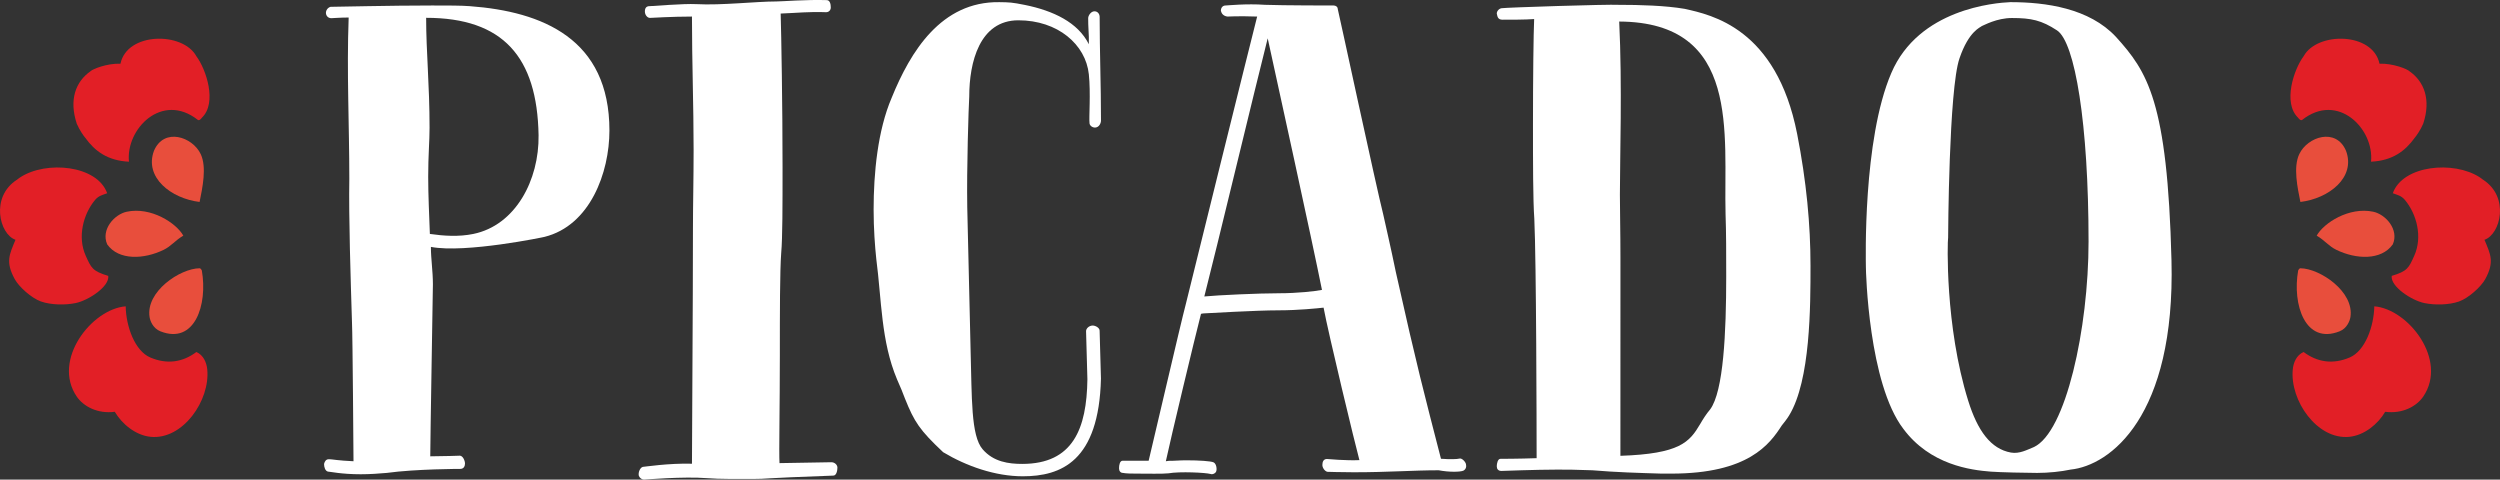
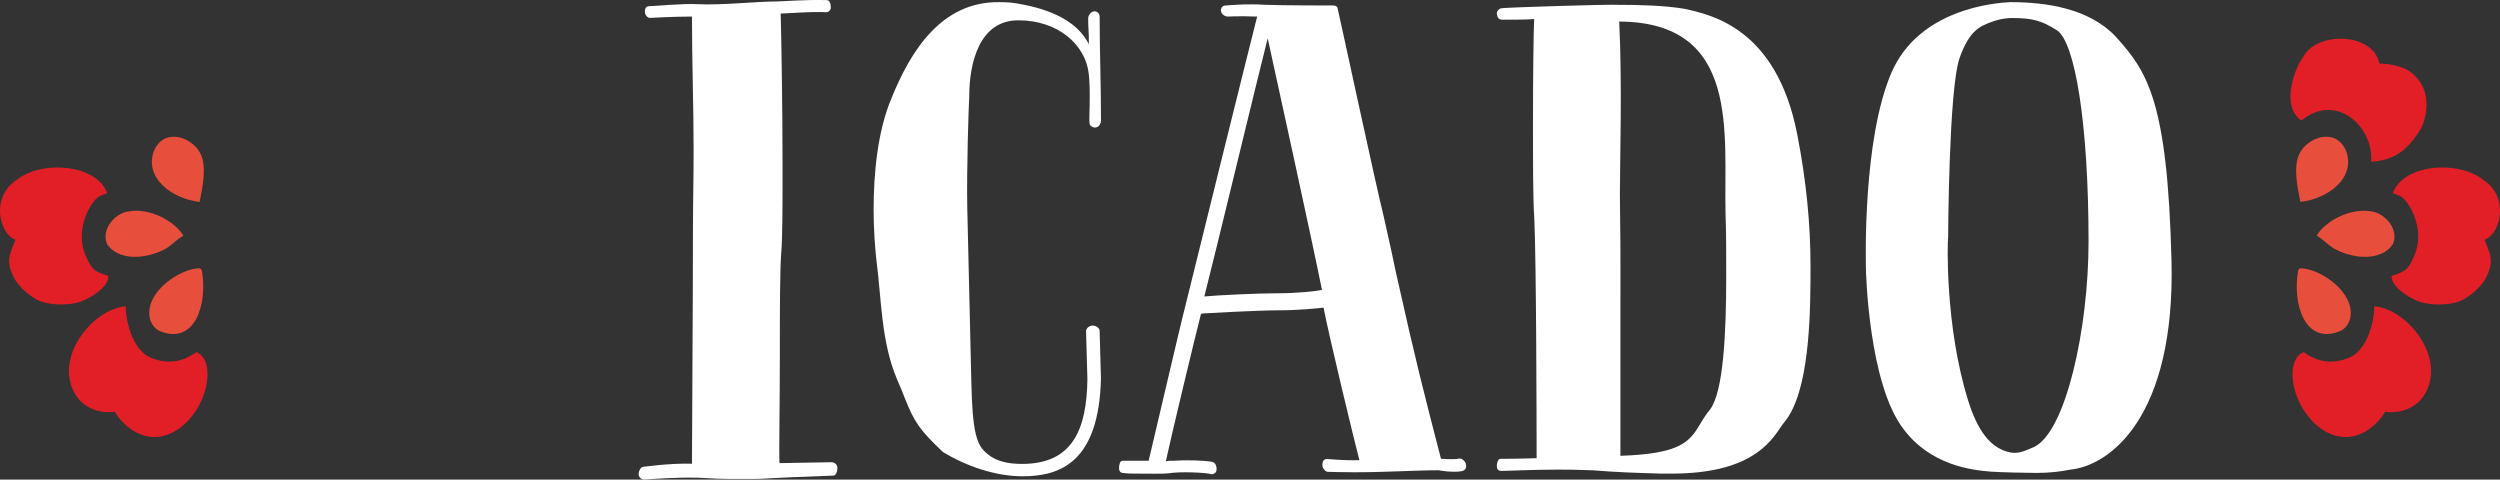
<svg xmlns="http://www.w3.org/2000/svg" version="1.1" id="Layer_1" x="0px" y="0px" width="267.048px" height="51.231px" viewBox="0 0 267.048 51.231" enable-background="new 0 0 267.048 51.231" xml:space="preserve">
  <rect x="0" y="0" width="267.048" height="51.231" fill="#333333" stroke="none" />
  <g>
    <g>
      <g>
-         <path fill="#FFFFFF" d="M65.099,13.943c0,4.501-2.07,10.145-6.928,11.358c0.072,0-8.5,1.786-12.143,1.072     c0,1.286,0.215,2.571,0.215,4c0,0.285-0.283,16.871-0.283,18.371c1.145,0,3.357-0.07,3.143-0.07c0.355,0,0.568,0.558,0.568,0.844     c0,0.284-0.143,0.57-0.498,0.57c0,0-4.717,0-7.859,0.429c-0.857,0.073-1.787,0.143-2.785,0.143c-2.074,0-3.287-0.284-3.502-0.284     c-0.285-0.072-0.412-0.464-0.412-0.819c0.072-0.286,0.217-0.501,0.504-0.501h0.068c0.287,0,0.928,0.144,2.574,0.215     c0,0-0.092-13.468-0.162-14.824c-0.145-4.716-0.357-11.217-0.285-15.359c0-5.715-0.285-11.428-0.072-17.144V1.872     c-0.928,0-1.643,0.071-1.857,0.071c-0.357,0-0.57-0.285-0.57-0.572c0-0.284,0.213-0.57,0.5-0.642     c0.641,0,6.357-0.142,10.855-0.142c1.715,0,3.072,0,4.002,0.071C57.956,1.229,65.099,4.157,65.099,13.943z M57.53,14.444     c-0.145-8.356-3.795-12.541-12.01-12.541c0,3.643,0.365,7.112,0.365,11.756c0,1.427-0.145,2.928-0.145,5.214     c0,1.999,0.107,4.117,0.178,6.116c1.5,0.216,3.098,0.319,4.643,0C55.075,24.061,57.599,19.23,57.53,14.444z" />
        <path fill="#FFFFFF" d="M88.743,0.806c0,0.284-0.213,0.498-0.498,0.498c-1.857-0.07-3,0.073-4.855,0.144     c0.068,2.215,0.201,9.854,0.201,16.425c0,4.001,0,7.572-0.143,9.143c-0.145,1.93-0.145,6.429-0.145,10.93     c0,5.43-0.105,10.453-0.037,11.524l5.543-0.095c0.357,0,0.643,0.286,0.643,0.571c0,0.284-0.086,0.858-0.443,0.858     c-7.998,0.285-6.988,0.356-8.49,0.356c-1.715,0-3.646,0.025-5.016-0.084c-2.455-0.194-6.629,0.154-6.697,0.154     c-0.287,0-0.502-0.213-0.572-0.427c-0.072-0.357,0.145-0.858,0.432-0.932c0.143,0,2.748-0.408,5.25-0.337     c0-2.857,0.105-17.162,0.105-25.162c0-2.572,0.07-5.215,0.07-8.357c0-4.786-0.176-9.389-0.176-14.246     c-2.07,0-4.418,0.143-4.488,0.143c-0.287,0-0.541-0.326-0.541-0.684s0.145-0.57,0.502-0.57c0.285,0,3.631-0.287,4.988-0.216     c2.715,0.145,6.357-0.286,8.57-0.286c0.572,0,3.217-0.213,5.359-0.143C88.663,0.014,88.743,0.449,88.743,0.806z" />
        <path fill="#FFFFFF" d="M117.46,35.314l0.143,5.131c-0.213,8.857-4.283,10.431-8.355,10.431c-2.93,0-6-1.073-8.5-2.572     c-2.502-2.356-3.072-3.214-4.074-5.715c-0.213-0.572-0.5-1.285-0.855-2.071c-1.715-4.072-1.643-8.5-2.215-12.857     c-0.143-1.357-0.285-3.216-0.285-5.287c0-3.856,0.428-8.43,1.928-11.929c2-4.929,5.283-10.305,11.5-10.215     c1.07,0.016,1.334,0.016,2.723,0.296c3.037,0.615,5.68,1.864,6.838,4.201c0,0,0-0.501,0-0.786c-0.07-1.071-0.07-1.857-0.07-2     c0-0.286,0.303-0.734,0.668-0.734c0.367,0,0.557,0.311,0.557,0.596c0,3.643,0.143,7.285,0.143,11.071     c0,0.286-0.195,0.717-0.594,0.749c-0.365,0.03-0.631-0.253-0.631-0.468c-0.072-0.57,0.137-3.225-0.072-5.214     c-0.332-3.185-3.314-5.772-7.529-5.772c-4.143,0-5.246,4.489-5.246,8.133c-0.068,1.144-0.283,7.644-0.213,11.859l0.357,15.286     c0.145,5.001,0.021,9.087,1.285,10.546c1.172,1.358,2.803,1.562,4.23,1.562c5.432,0,6.891-3.765,6.961-9.047l-0.143-5.133     c0-0.288,0.314-0.581,0.68-0.599C117.021,34.76,117.46,35.027,117.46,35.314z" />
        <path fill="#FFFFFF" d="M156.308,50.28c-0.357,0.143-1.488,0.167-2.631-0.046c-2.713,0-5.354,0.213-9.074,0.213     c-1.355,0-2.75-0.048-2.82-0.048c-0.287-0.072-0.529-0.445-0.529-0.729c0-0.357,0.133-0.641,0.488-0.641     c0,0,2.109,0.191,3.469,0.12c-0.432-1.572-3.328-13.574-3.828-16.288c-0.645,0.072-2.715,0.287-4.787,0.287     c-2.43,0-7.699,0.315-7.77,0.315c0,0-0.543,0.013-0.543,0.084c-0.645,2.501-3.248,13.366-3.75,15.723     c0.357-0.071,0.678-0.05,0.746-0.05c0.434,0,0.564-0.05,1.492-0.05c1.287,0,2.568,0.081,2.857,0.216     c0.328,0.149,0.396,0.815,0.254,1.031c-0.143,0.213-0.43,0.284-0.572,0.213c-0.5-0.144-3.285-0.285-4.5-0.07     c-0.643,0.07-2.205,0.03-3.49,0.03c-1.215,0-1.285-0.073-1.359-0.073c-0.285,0-0.428-0.214-0.428-0.499     c0-0.356,0.094-0.803,0.377-0.803c0,0,1.072,0,2.787,0c0.357-1.431,3.408-14.629,3.979-16.771     c0.502-2.071,6.824-27.604,7.611-30.675c-2-0.071-3.186,0-3.186,0c-0.439-0.07-0.617-0.326-0.689-0.612     c0-0.357,0.215-0.57,0.5-0.57c0.143,0,2.266-0.216,4.195-0.073c1.93,0.073,7.287,0.073,7.355,0.073     c0.215,0,0.43,0.142,0.43,0.356c0.072,0.214,4.143,19.143,4.855,21.93c0.215,1,0.789,3.429,1.359,6.214     c2.285,10.216,2.959,12.702,4.816,19.918c1.002,0.071,1.701,0.05,1.988-0.021c0.213-0.073,0.609,0.297,0.68,0.584     C156.663,49.853,156.591,50.138,156.308,50.28z M141.212,30.968c-1.072-5.358-4.801-22.305-5.797-26.876     c-1.287,5.07-5.557,22.862-6.771,27.576c1.428-0.142,5.855-0.343,8-0.343C138.569,31.326,140.499,31.111,141.212,30.968z" />
        <path fill="#FFFFFF" d="M193.396,28.375c0,4.285,0.01,12.254-2.287,16.008c-0.215,0.356-0.5,0.714-0.787,1.073     c-1.283,1.998-3.57,5.135-11.787,5.135c-0.283,0-0.713,0-1.068,0c-2.432-0.073-4.861-0.144-7.359-0.356     c-1.857-0.072-2.715-0.072-3.785-0.072c-2.143,0-5.941,0.142-5.941,0.142c-0.355,0-0.498-0.215-0.498-0.501     c0-0.284,0.102-0.793,0.391-0.793c0,0,2.006,0,3.865-0.069c0-3.144-0.033-21.066-0.246-25.566     c-0.143-2.002-0.143-6.073-0.143-10.144c0-4.929,0.057-9.695,0.125-11.195c-0.928,0.072-2.67,0.068-3.381,0.068     c-0.535,0-0.539-0.374-0.611-0.659c0-0.286,0.285-0.572,0.572-0.572c0.357-0.071,11.369-0.429,12.439-0.357h0.068     c2.146,0,4.932,0.073,7.002,0.43c2.857,0.643,9.787,2.072,12.004,13.357C192.964,19.373,193.396,24.015,193.396,28.375z      M181.608,45.301c0.287-0.497,0.643-1.069,1.07-1.57c1.428-1.927,1.715-8.214,1.715-14.215c0-2.357,0-4.715-0.07-6.643     c-0.217-8.5,1.707-20.506-11.361-20.572c0.332,6.766,0.074,14.715,0.074,18.5c0,1.571,0.059,3.958,0.059,6.742l-0.004,21.146     C179.448,48.476,180.464,47.233,181.608,45.301z" />
        <path fill="#FFFFFF" d="M221.171,50.162c-1.002,0.214-2.357,0.355-3.572,0.355c-1.07,0-4.006-0.065-4.934-0.137     c-2.141-0.163-6.492-0.719-9.354-4.577c-3.713-4.857-3.998-16.786-3.998-17.288c0-0.499-0.357-13.571,2.715-20.714     c2.928-6.857,11.072-7.5,12.713-7.572c3.789,0,8.43,0.643,11.287,3.713c3.357,3.717,5.5,6.858,5.928,23.86     C232.384,44.517,225.386,49.733,221.171,50.162z M211.7,2.781c-0.141,0.144-1.389,0.52-2.387,3.448     c-1.143,3.286-1.215,19.002-1.215,19.145c-0.072,0.357-0.354,9.429,2.143,17.43c1.002,3.215,2.418,5.152,4.561,5.538     c0.91,0.163,1.727-0.293,2.439-0.579c3.43-1.572,5.857-12.674,5.857-21.961c0-12.571-1.445-21.297-3.369-22.556     c-1.646-1.078-2.742-1.321-4.814-1.321C213.274,1.924,211.915,2.709,211.7,2.781z" />
      </g>
      <g>
-         <path fill-rule="evenodd" clip-rule="evenodd" fill="#E21F26" d="M20.974,6.005c1.049,1.398,2.244,4.98,0.598,6.562     c0,0-0.25,0.365-0.43,0.248c-3.83-3.023-7.721,0.956-7.367,4.458c-2.297-0.108-3.658-1.15-4.664-2.551     c-0.117-0.119-0.621-0.817-0.912-1.514c-0.84-2.554-0.123-4.491,1.482-5.606c0.166-0.193,1.715-0.854,3.188-0.796     C13.571,3.409,19.538,3.375,20.974,6.005z" />
        <path fill-rule="evenodd" clip-rule="evenodd" fill="#E84E3C" d="M21.321,21.572c-3.049-0.366-5.932-2.625-4.875-5.46     c1.062-2.516,4.111-1.516,4.994,0.349C22.101,17.86,21.628,20.045,21.321,21.572z" />
        <path fill-rule="evenodd" clip-rule="evenodd" fill="#E84E3C" d="M17.142,35.394c-0.803-0.317-1.098-1.114-1.162-1.511     c-0.447-2.724,3.25-5.207,5.344-5.227c0.131,0.023,0.18,0.129,0.234,0.232C22.204,32.542,20.798,36.837,17.142,35.394z" />
        <path fill-rule="evenodd" clip-rule="evenodd" fill="#E84E3C" d="M11.45,26.102c-0.686-1.574,0.756-3.202,2.09-3.485     c2.576-0.549,5.283,1.198,6.041,2.555c-0.881,0.516-1.277,1.112-2.09,1.51C15.39,27.71,12.681,27.842,11.45,26.102z" />
        <path fill-rule="evenodd" clip-rule="evenodd" fill="#E21F26" d="M12.263,43.988c-1.838,0.239-3.346-0.573-4.064-1.624     C5.526,38.448,9.808,33,13.425,32.722c0.039,2.146,0.975,4.759,2.627,5.463c1.803,0.77,3.475,0.504,4.924-0.584     c0.77,0.332,1.094,1.153,1.162,1.857c0.324,3.313-2.605,7.543-6.041,7.204C14.487,46.502,13.03,45.294,12.263,43.988z" />
        <path fill-rule="evenodd" clip-rule="evenodd" fill="#E21F26" d="M1.837,19.18c0.082-0.084,0.082-0.051,0.316-0.233     c2.787-1.824,8.234-1.306,9.295,1.695c-0.49,0.185-0.889,0.251-1.277,0.696c-1.283,1.522-1.914,3.977-1.02,5.967     c0.596,1.326,0.73,1.658,2.414,2.165c0.148,1.141-2.129,2.623-3.484,2.903c-1.113,0.231-2.643,0.207-3.707-0.17     c-1.014-0.355-2.357-1.574-2.799-2.385c-1.01-1.855-0.566-2.637,0.08-4.205C-0.044,25.042-1.081,21.036,1.837,19.18z" />
      </g>
      <g>
        <path fill-rule="evenodd" clip-rule="evenodd" fill="#E21F26" d="M246.073,6.005c-1.047,1.398-2.244,4.98-0.6,6.562     c0,0,0.252,0.365,0.432,0.248c3.832-3.023,7.719,0.956,7.367,4.458c2.297-0.108,3.658-1.15,4.662-2.551     c0.117-0.119,0.623-0.817,0.914-1.514c0.838-2.554,0.125-4.491-1.484-5.606c-0.166-0.193-1.715-0.854-3.188-0.796     C253.474,3.409,247.509,3.375,246.073,6.005z" />
        <path fill-rule="evenodd" clip-rule="evenodd" fill="#E84E3C" d="M245.726,21.572c3.051-0.366,5.934-2.625,4.875-5.46     c-1.062-2.516-4.109-1.516-4.994,0.349C244.942,17.86,245.419,20.045,245.726,21.572z" />
        <path fill-rule="evenodd" clip-rule="evenodd" fill="#E84E3C" d="M249.905,35.394c0.803-0.317,1.096-1.114,1.164-1.511     c0.441-2.724-3.256-5.207-5.344-5.227c-0.135,0.023-0.182,0.129-0.236,0.232C244.841,32.542,246.247,36.837,249.905,35.394z" />
        <path fill-rule="evenodd" clip-rule="evenodd" fill="#E84E3C" d="M255.597,26.102c0.689-1.574-0.758-3.202-2.088-3.485     c-2.582-0.549-5.287,1.198-6.043,2.555c0.879,0.516,1.275,1.112,2.09,1.51C251.657,27.71,254.364,27.842,255.597,26.102z" />
        <path fill-rule="evenodd" clip-rule="evenodd" fill="#E21F26" d="M254.784,43.988c1.838,0.239,3.346-0.573,4.064-1.624     c2.67-3.916-1.609-9.363-5.227-9.642c-0.041,2.146-0.975,4.759-2.627,5.463c-1.803,0.77-3.473,0.504-4.924-0.584     c-0.77,0.332-1.092,1.153-1.158,1.857c-0.326,3.313,2.6,7.543,6.037,7.204C252.558,46.502,254.017,45.294,254.784,43.988z" />
        <path fill-rule="evenodd" clip-rule="evenodd" fill="#E21F26" d="M265.212,19.18c-0.086-0.084-0.086-0.051-0.316-0.233     c-2.787-1.824-8.236-1.306-9.299,1.695c0.494,0.185,0.893,0.251,1.277,0.696c1.285,1.522,1.914,3.977,1.02,5.967     c-0.596,1.326-0.727,1.658-2.414,2.165c-0.146,1.141,2.133,2.623,3.486,2.903c1.111,0.231,2.646,0.207,3.707-0.17     c1.01-0.355,2.355-1.574,2.799-2.385c1.008-1.855,0.566-2.637-0.082-4.205C267.093,25.042,268.13,21.036,265.212,19.18z" />
      </g>
    </g>
  </g>
</svg>